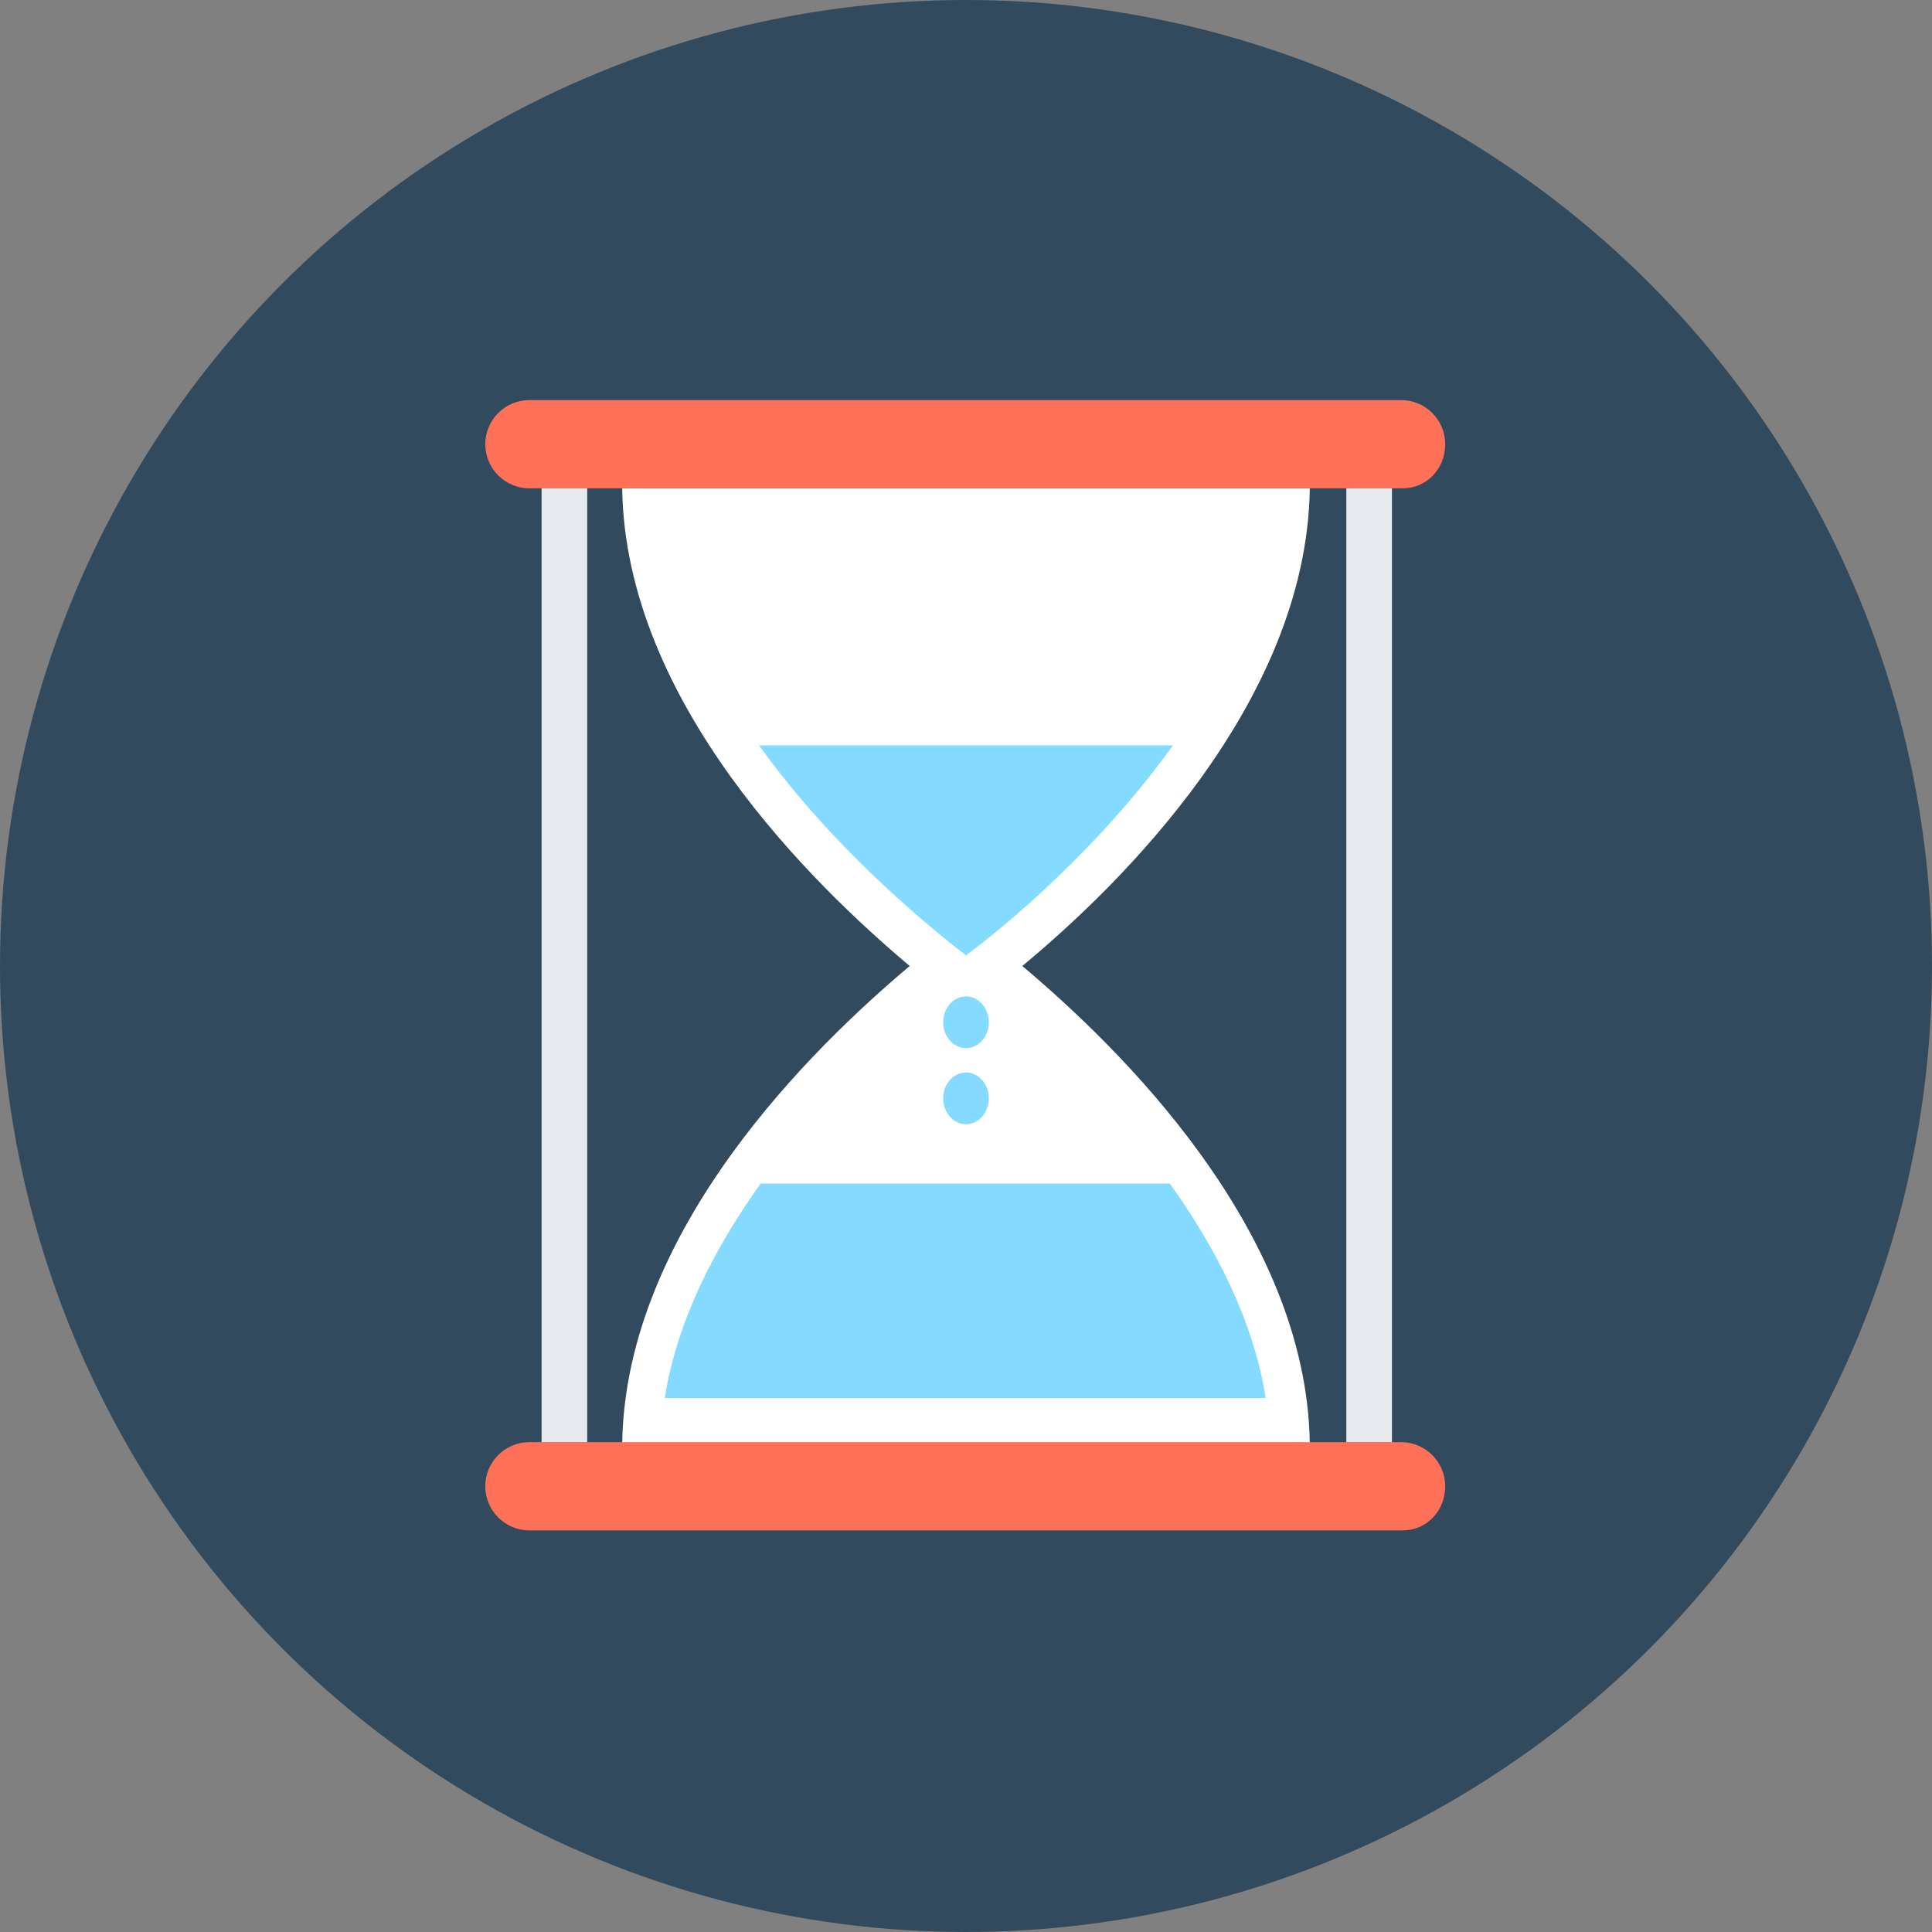
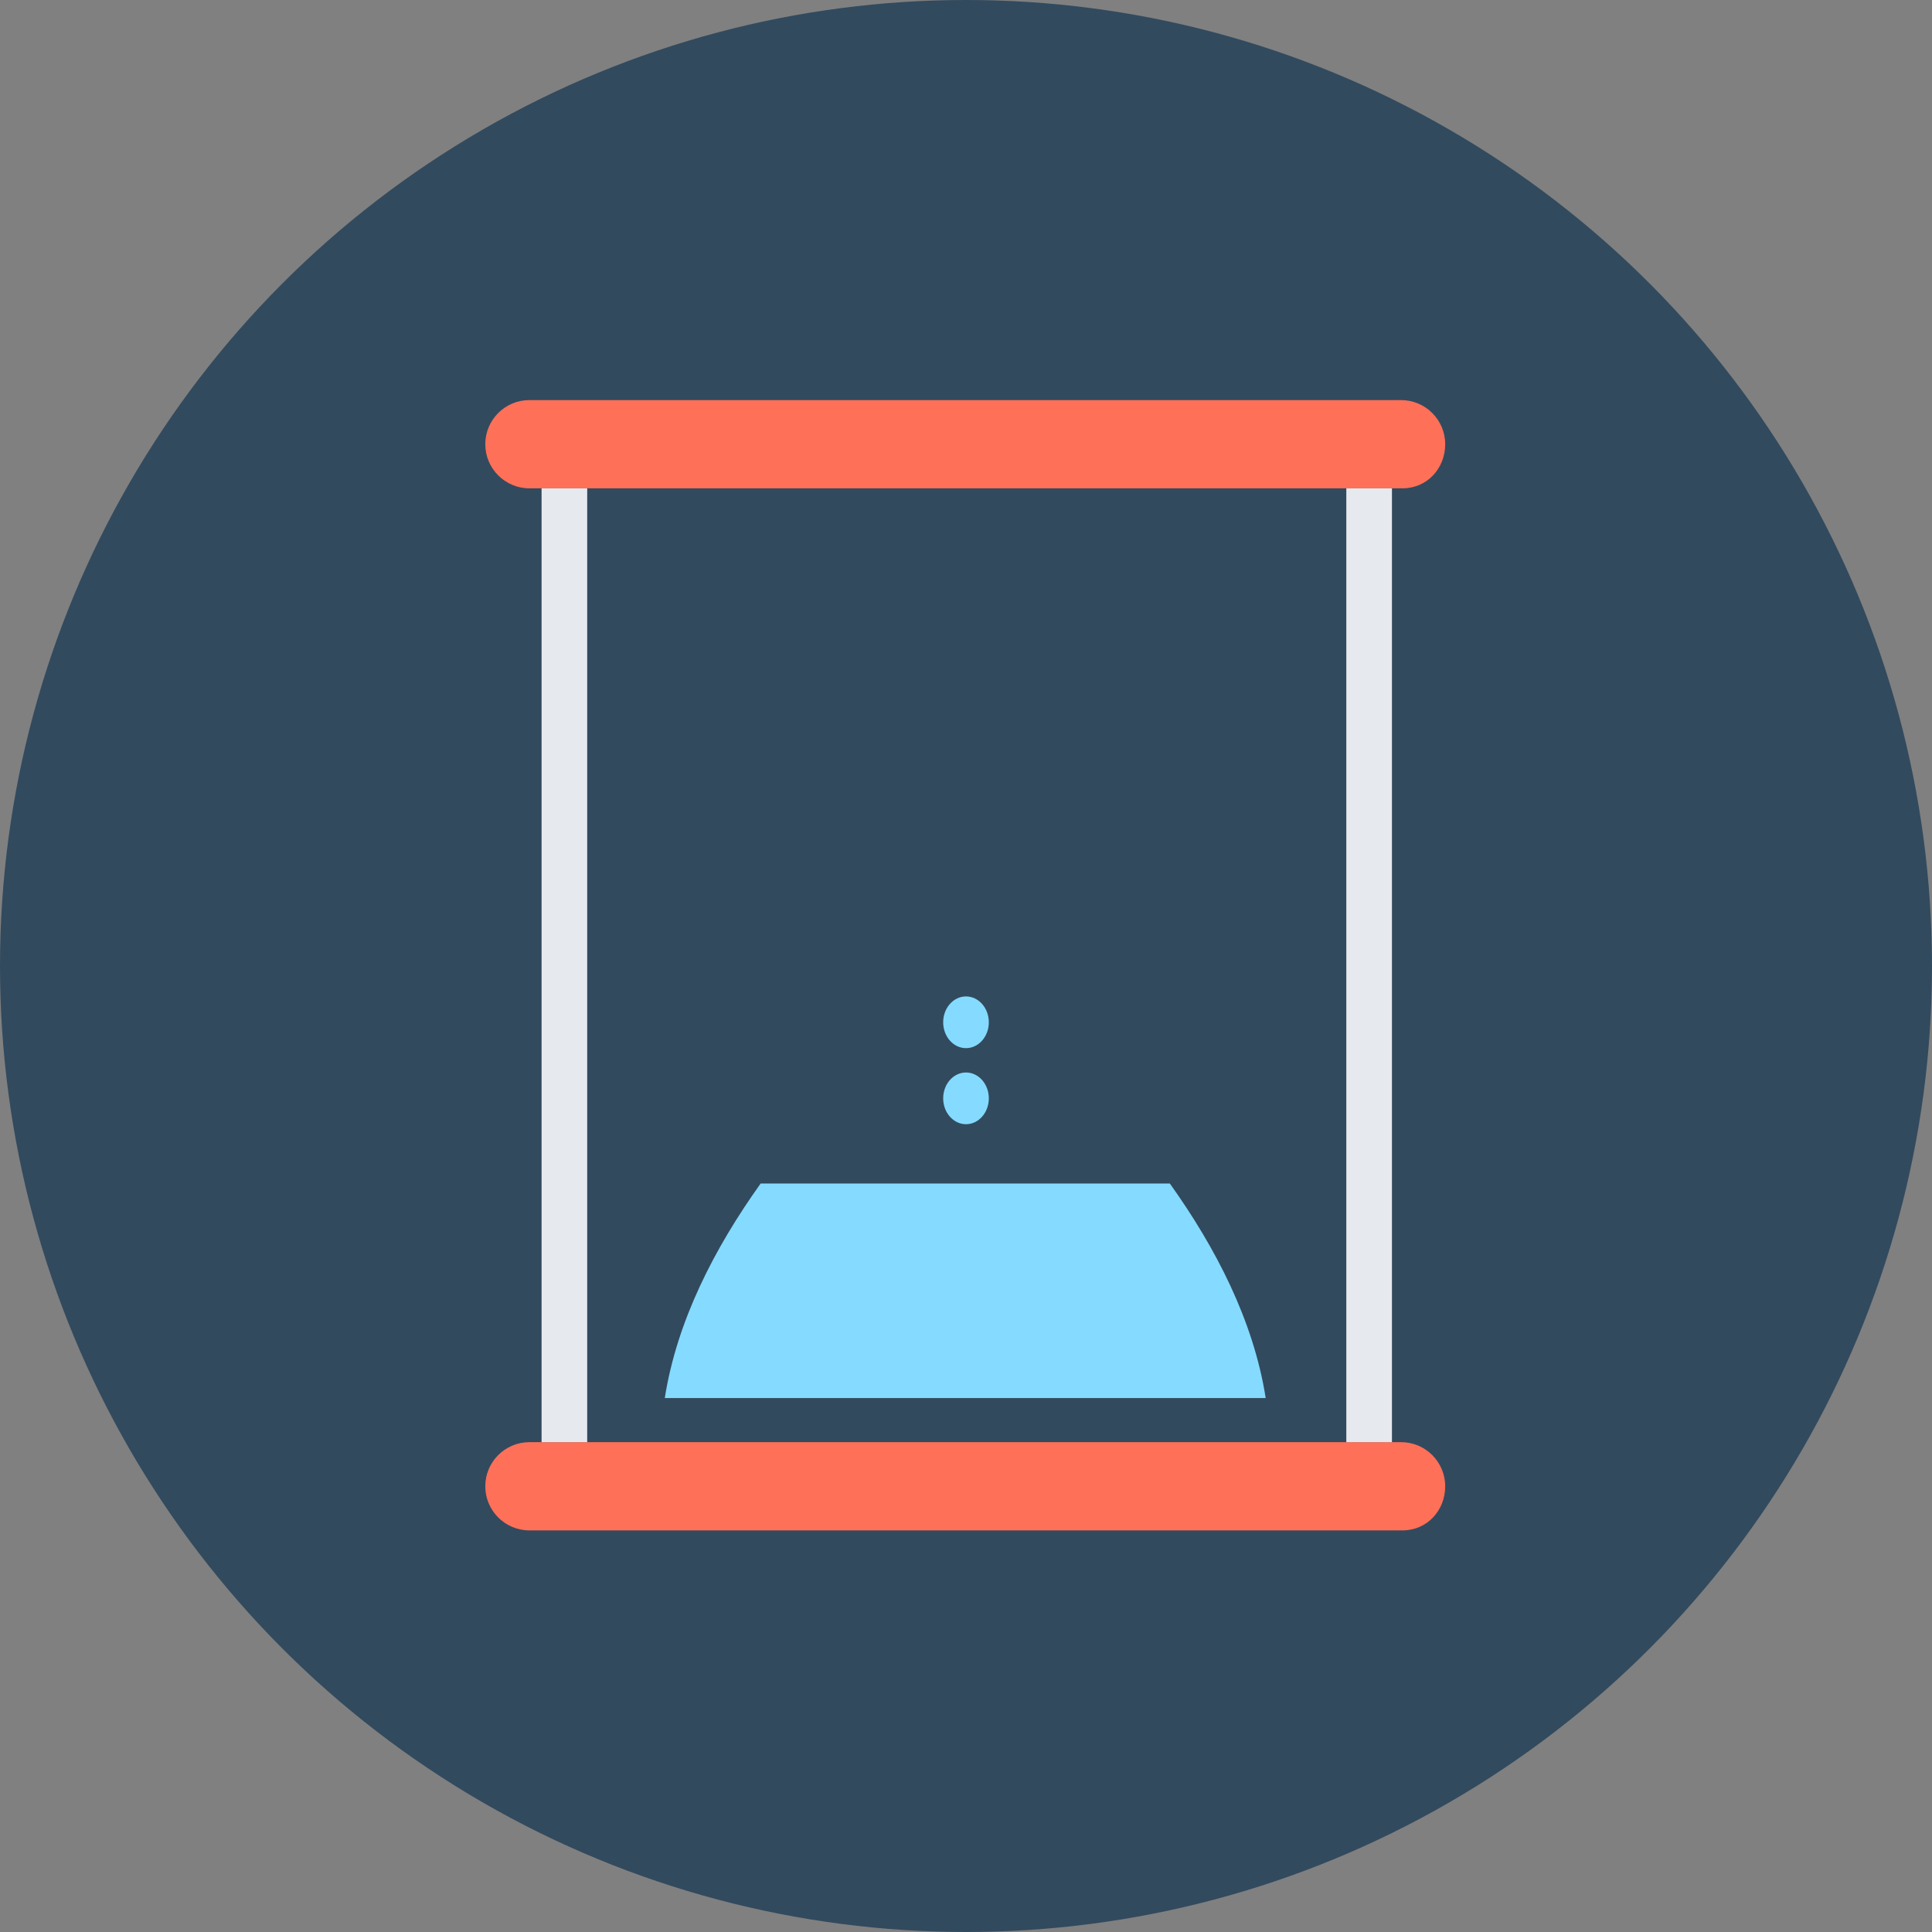
<svg xmlns="http://www.w3.org/2000/svg" version="1.1" id="Layer_1" viewBox="0 0 508 508" xml:space="preserve">
  <rect x="0" y="0" width="508" height="508" fill="#808080" stroke="none" />
  <circle style="fill:#324A5E;" cx="254" cy="254" r="254" />
-   <path style="fill:#FFFFFF;" d="M268.8,254c25.6-21.2,74.8-69.2,75.6-125.6H163.6c0.8,56.4,50.4,104.4,75.6,125.6  c-25.2,21.2-74.8,69.2-75.6,125.6h180.8C343.6,323.2,294,275.2,268.8,254z" />
  <g>
    <path style="fill:#FF7058;" d="M368.8,128.4H139.2c-6.4,0-11.6-5.2-11.6-11.6l0,0c0-6.4,5.2-11.6,11.6-11.6h229.2   c6.4,0,11.6,5.2,11.6,11.6l0,0C380,123.2,375.2,128.4,368.8,128.4z" />
    <path style="fill:#FF7058;" d="M368.8,402.4H139.2c-6.4,0-11.6-5.2-11.6-11.6l0,0c0-6.4,5.2-11.6,11.6-11.6h229.2   c6.4,0,11.6,5.2,11.6,11.6l0,0C380,397.2,375.2,402.4,368.8,402.4z" />
  </g>
  <g>
-     <path style="fill:#84DBFF;" d="M199.6,196c19.2,26.8,44,47.2,54.4,55.2c10.8-8,35.2-28.4,54.4-55.2H199.6z" />
    <path style="fill:#84DBFF;" d="M200,311.2c-12,16.8-22,36-25.2,56.4h158c-3.2-20.4-13.2-39.6-25.2-56.4H200z" />
    <ellipse style="fill:#84DBFF;" cx="254" cy="268.8" rx="6" ry="6.8" />
    <ellipse style="fill:#84DBFF;" cx="254" cy="288.8" rx="6" ry="6.8" />
  </g>
  <g>
    <rect x="354" y="128.4" style="fill:#E6E9EE;" width="12" height="250.8" />
    <rect x="142.4" y="128.4" style="fill:#E6E9EE;" width="12" height="250.8" />
  </g>
</svg>